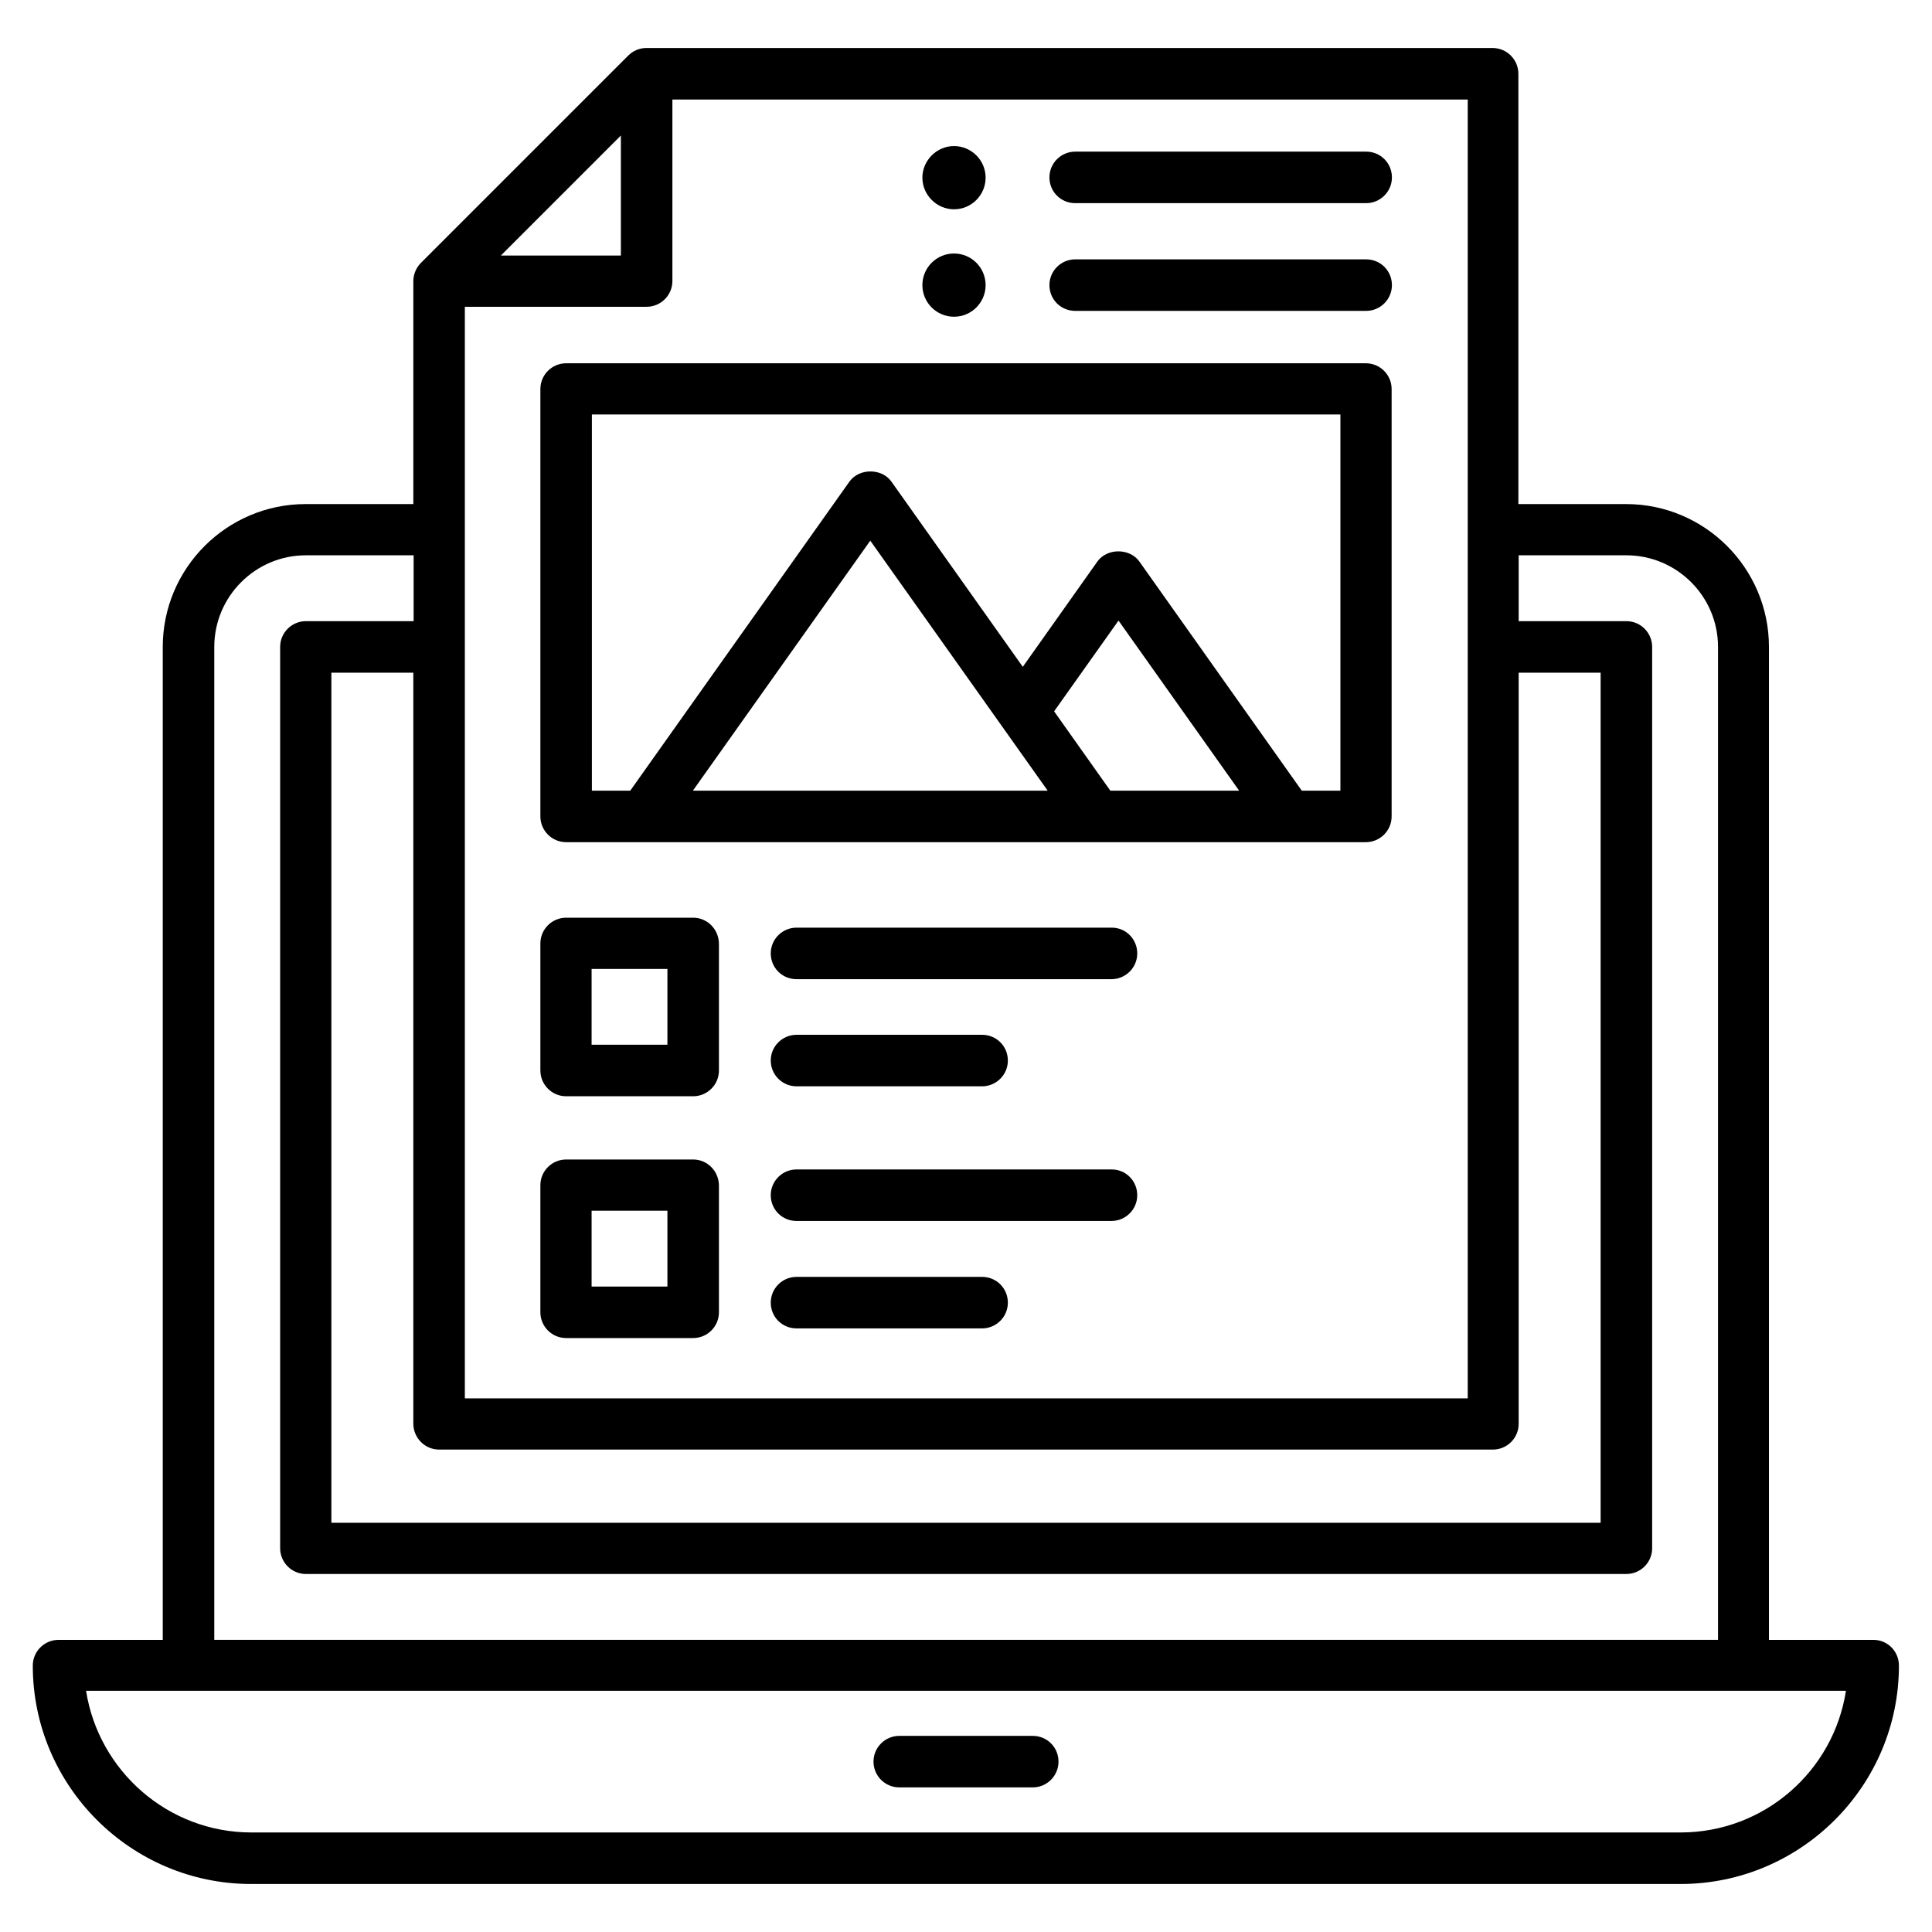
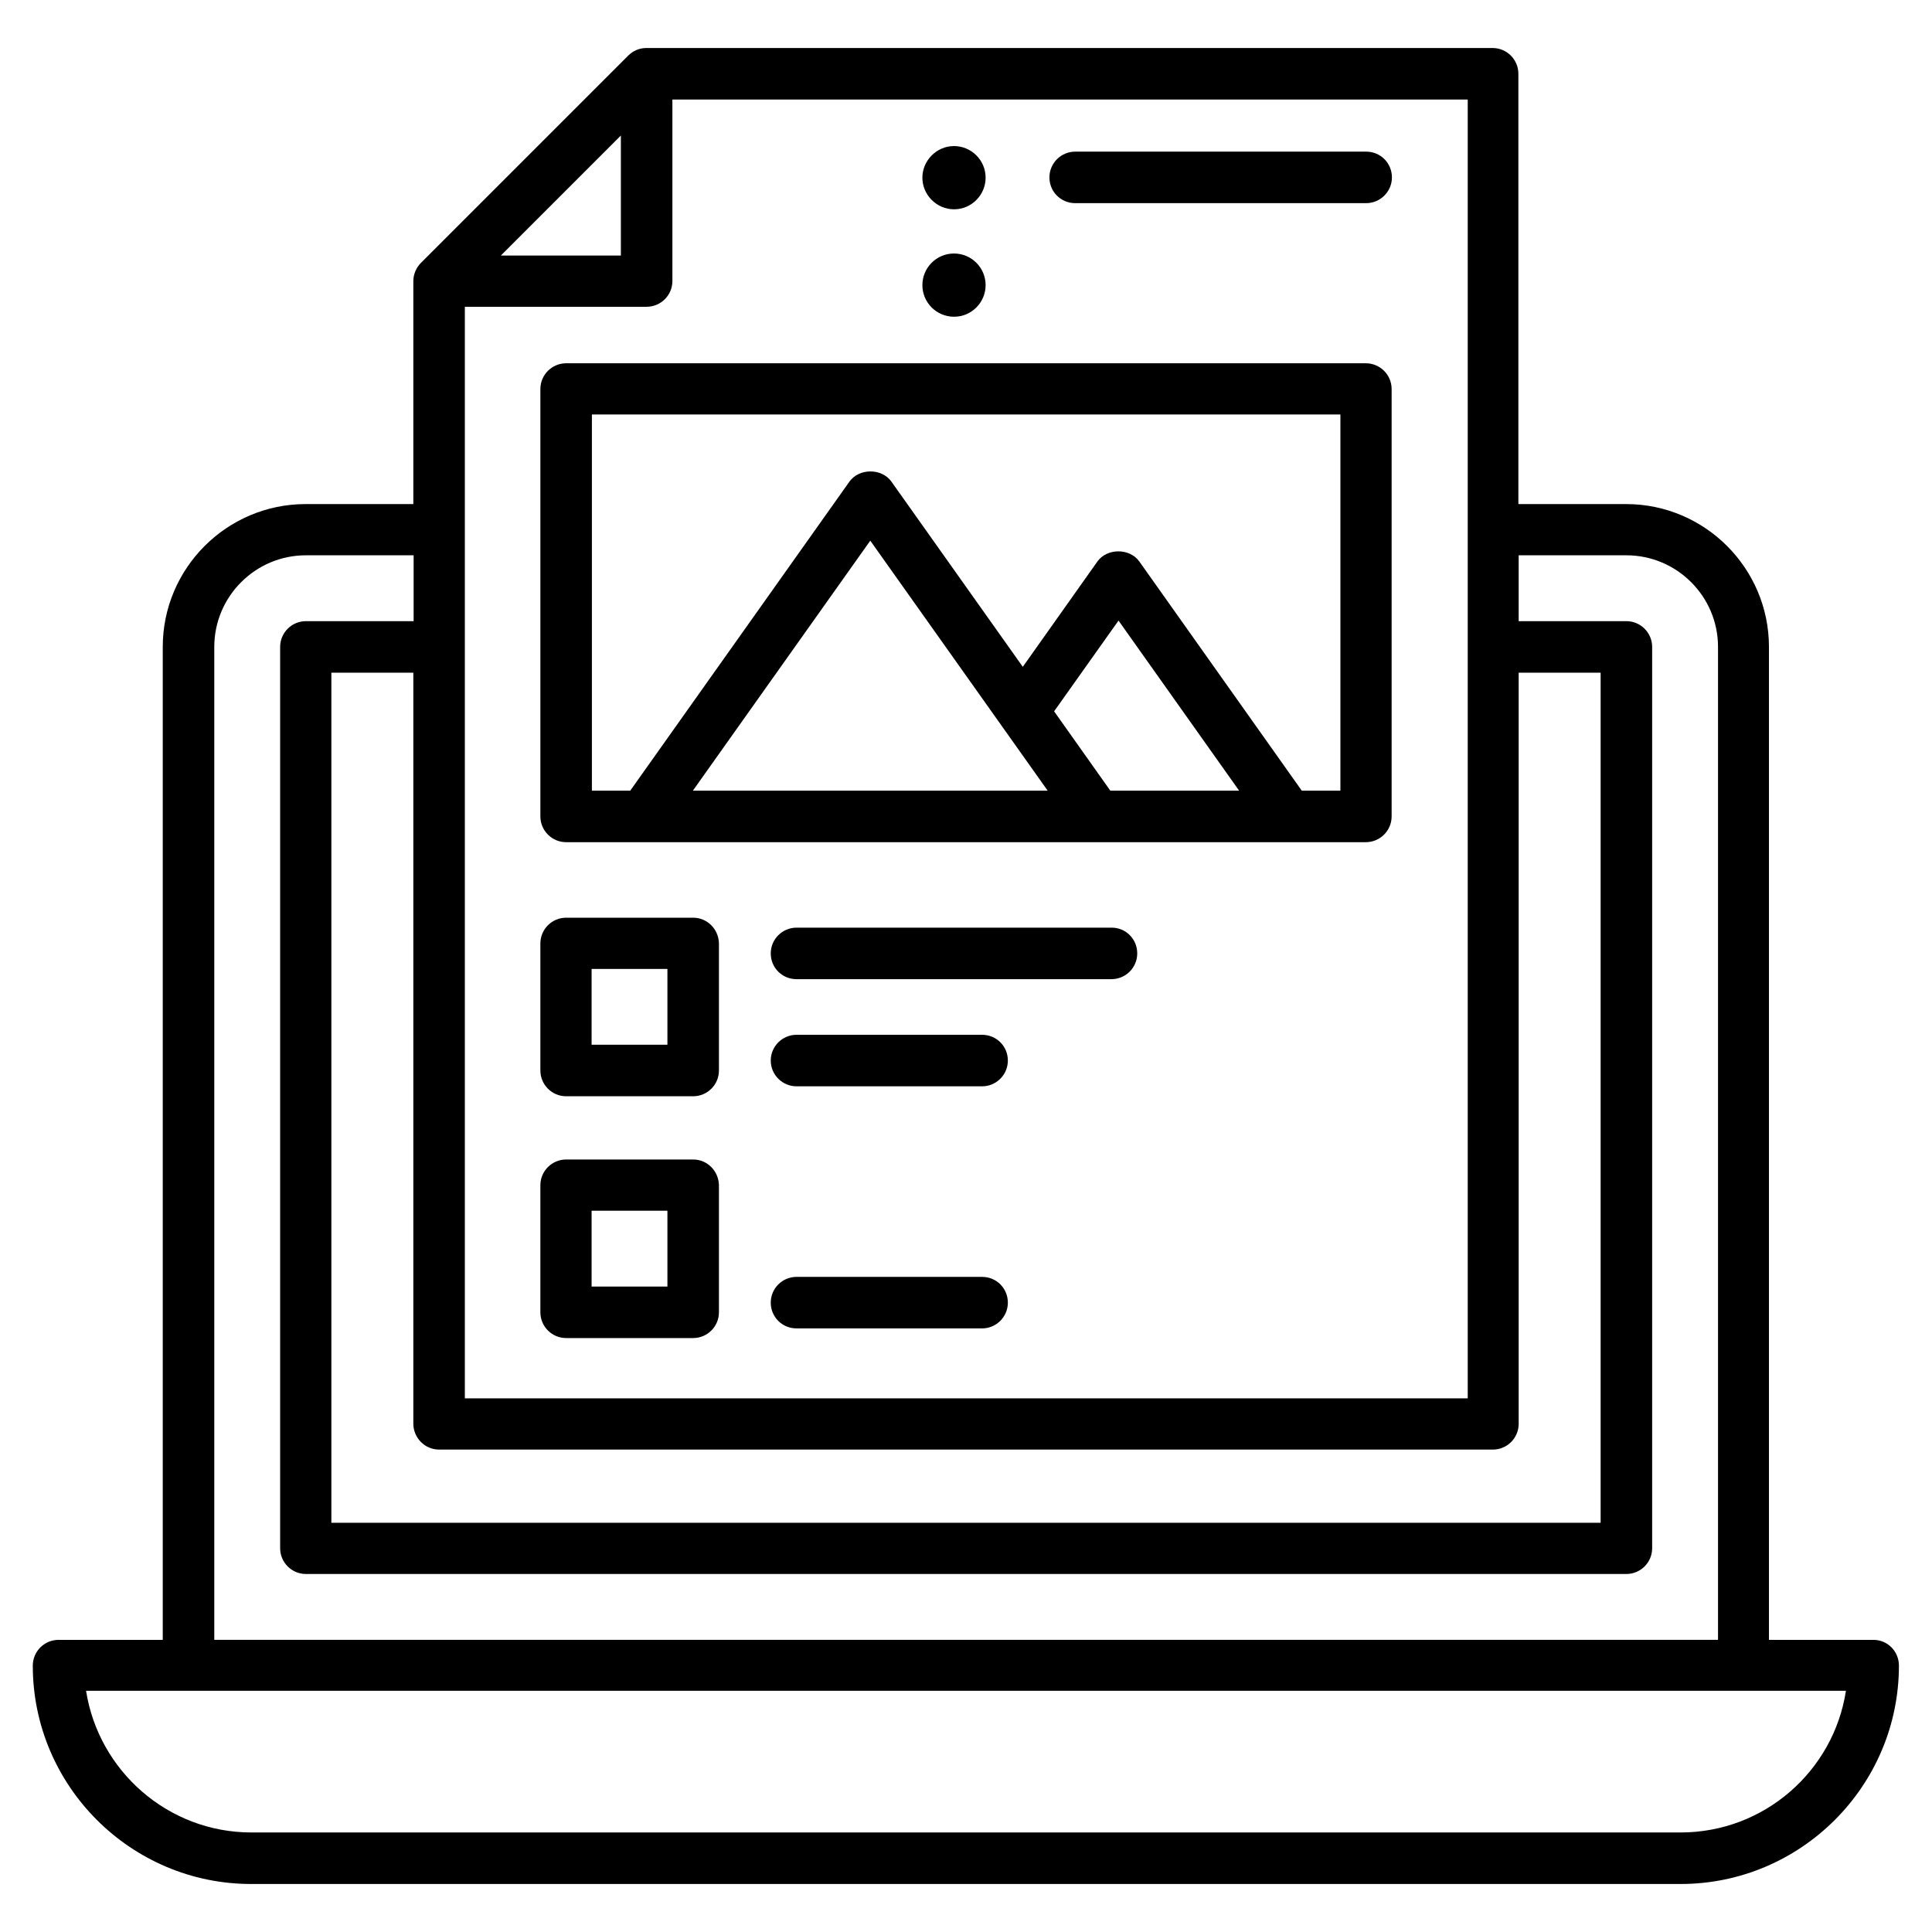
<svg xmlns="http://www.w3.org/2000/svg" width="1024" height="1024" id="Layer_1" enable-background="new 0 0 66 66" viewBox="0 0 66 66">
  <g>
    <path d="m64 56.02h-3.57v-33.92c0-2.69-2.19-4.88-4.88-4.88h-3.68v-14.7c0-.48-.39-.88-.88-.88h-28.91c-.23 0-.45.09-.62.26l-7.08 7.08c-.16.16-.26.39-.26.62v7.62h-3.68c-2.69 0-4.88 2.19-4.88 4.88v33.92h-3.56c-.48 0-.88.39-.88.88 0 4.11 3.35 7.46 7.46 7.46h48.83c4.11 0 7.46-3.35 7.46-7.46 0-.49-.39-.88-.87-.88zm-49-6.5h36c.48 0 .88-.39.88-.88v-25.66h2.8v29.04h-43.36v-29.04h2.8v25.67c.01.48.4.87.88.87zm35.12-1.75h-34.24v-37.29h6.21c.48 0 .88-.39.88-.88v-6.2h27.17v44.37zm-33.01-39.04 4.1-4.1v4.1zm-9.79 13.37c0-1.72 1.4-3.13 3.13-3.13h3.68v2.25h-3.68c-.48 0-.88.39-.88.88v30.79c0 .48.39.88.88.88h45.11c.48 0 .88-.39.88-.88v-30.79c0-.48-.39-.88-.88-.88h-3.68v-2.25h3.68c1.72 0 3.13 1.4 3.13 3.13v33.92h-51.37zm50.09 40.5h-48.82c-2.85 0-5.22-2.1-5.65-4.84h60.12c-.42 2.74-2.79 4.84-5.65 4.84z" />
-     <path d="m30.72 61.06h4.56c.48 0 .88-.39.88-.88s-.39-.88-.88-.88h-4.56c-.48 0-.88.39-.88.88s.4.88.88.88z" />
    <path d="m46.66 12.41h-27.32c-.48 0-.88.39-.88.88v14.6c0 .48.39.88.88.88h2.64 15.5 6.54 2.64c.48 0 .88-.39.88-.88v-14.6c0-.49-.4-.88-.88-.88zm-22.99 14.6 6.06-8.54 6.06 8.54zm14.26 0-1.92-2.71 2.2-3.1 4.12 5.81zm7.86 0h-1.32l-5.55-7.83c-.33-.46-1.1-.46-1.43 0l-2.55 3.6-4.49-6.33c-.33-.46-1.1-.46-1.43 0l-7.49 10.56h-1.31v-12.85h25.57z" />
    <path d="m23.68 31.35h-4.34c-.48 0-.88.39-.88.88v4.34c0 .48.39.88.88.88h4.34c.48 0 .88-.39.88-.88v-4.34c-.01-.49-.4-.88-.88-.88zm-.88 4.34h-2.59v-2.59h2.59z" />
    <path d="m37.98 31.69h-10.77c-.48 0-.88.39-.88.88s.39.88.88.88h10.76c.48 0 .88-.39.88-.88s-.39-.88-.87-.88z" />
    <path d="m27.21 37.11h6.34c.48 0 .88-.39.88-.88s-.39-.88-.88-.88h-6.34c-.48 0-.88.39-.88.88s.4.88.88.88z" />
    <path d="m23.68 39.61h-4.34c-.48 0-.88.39-.88.88v4.34c0 .48.39.88.88.88h4.34c.48 0 .88-.39.88-.88v-4.34c-.01-.49-.4-.88-.88-.88zm-.88 4.34h-2.59v-2.59h2.59z" />
-     <path d="m37.98 39.95h-10.77c-.48 0-.88.39-.88.88s.39.88.88.88h10.76c.48 0 .88-.39.88-.88s-.39-.88-.87-.88z" />
    <path d="m33.55 43.62h-6.34c-.48 0-.88.39-.88.88s.39.88.88.88h6.34c.48 0 .88-.39.88-.88s-.39-.88-.88-.88z" />
    <path d="m36.73 6.94h9.94c.48 0 .88-.39.88-.88s-.39-.88-.88-.88h-9.94c-.48 0-.88.39-.88.88s.39.88.88.88z" />
-     <path d="m36.73 10.62h9.94c.48 0 .88-.39.88-.88s-.39-.88-.88-.88h-9.94c-.48 0-.88.39-.88.88s.39.88.88.88z" />
    <path d="m32.59 7.15c.6 0 1.08-.49 1.08-1.08 0-.6-.49-1.08-1.08-1.08s-1.08.49-1.08 1.08.49 1.08 1.08 1.08z" />
    <circle cx="32.59" cy="9.74" r="1.08" />
  </g>
</svg>